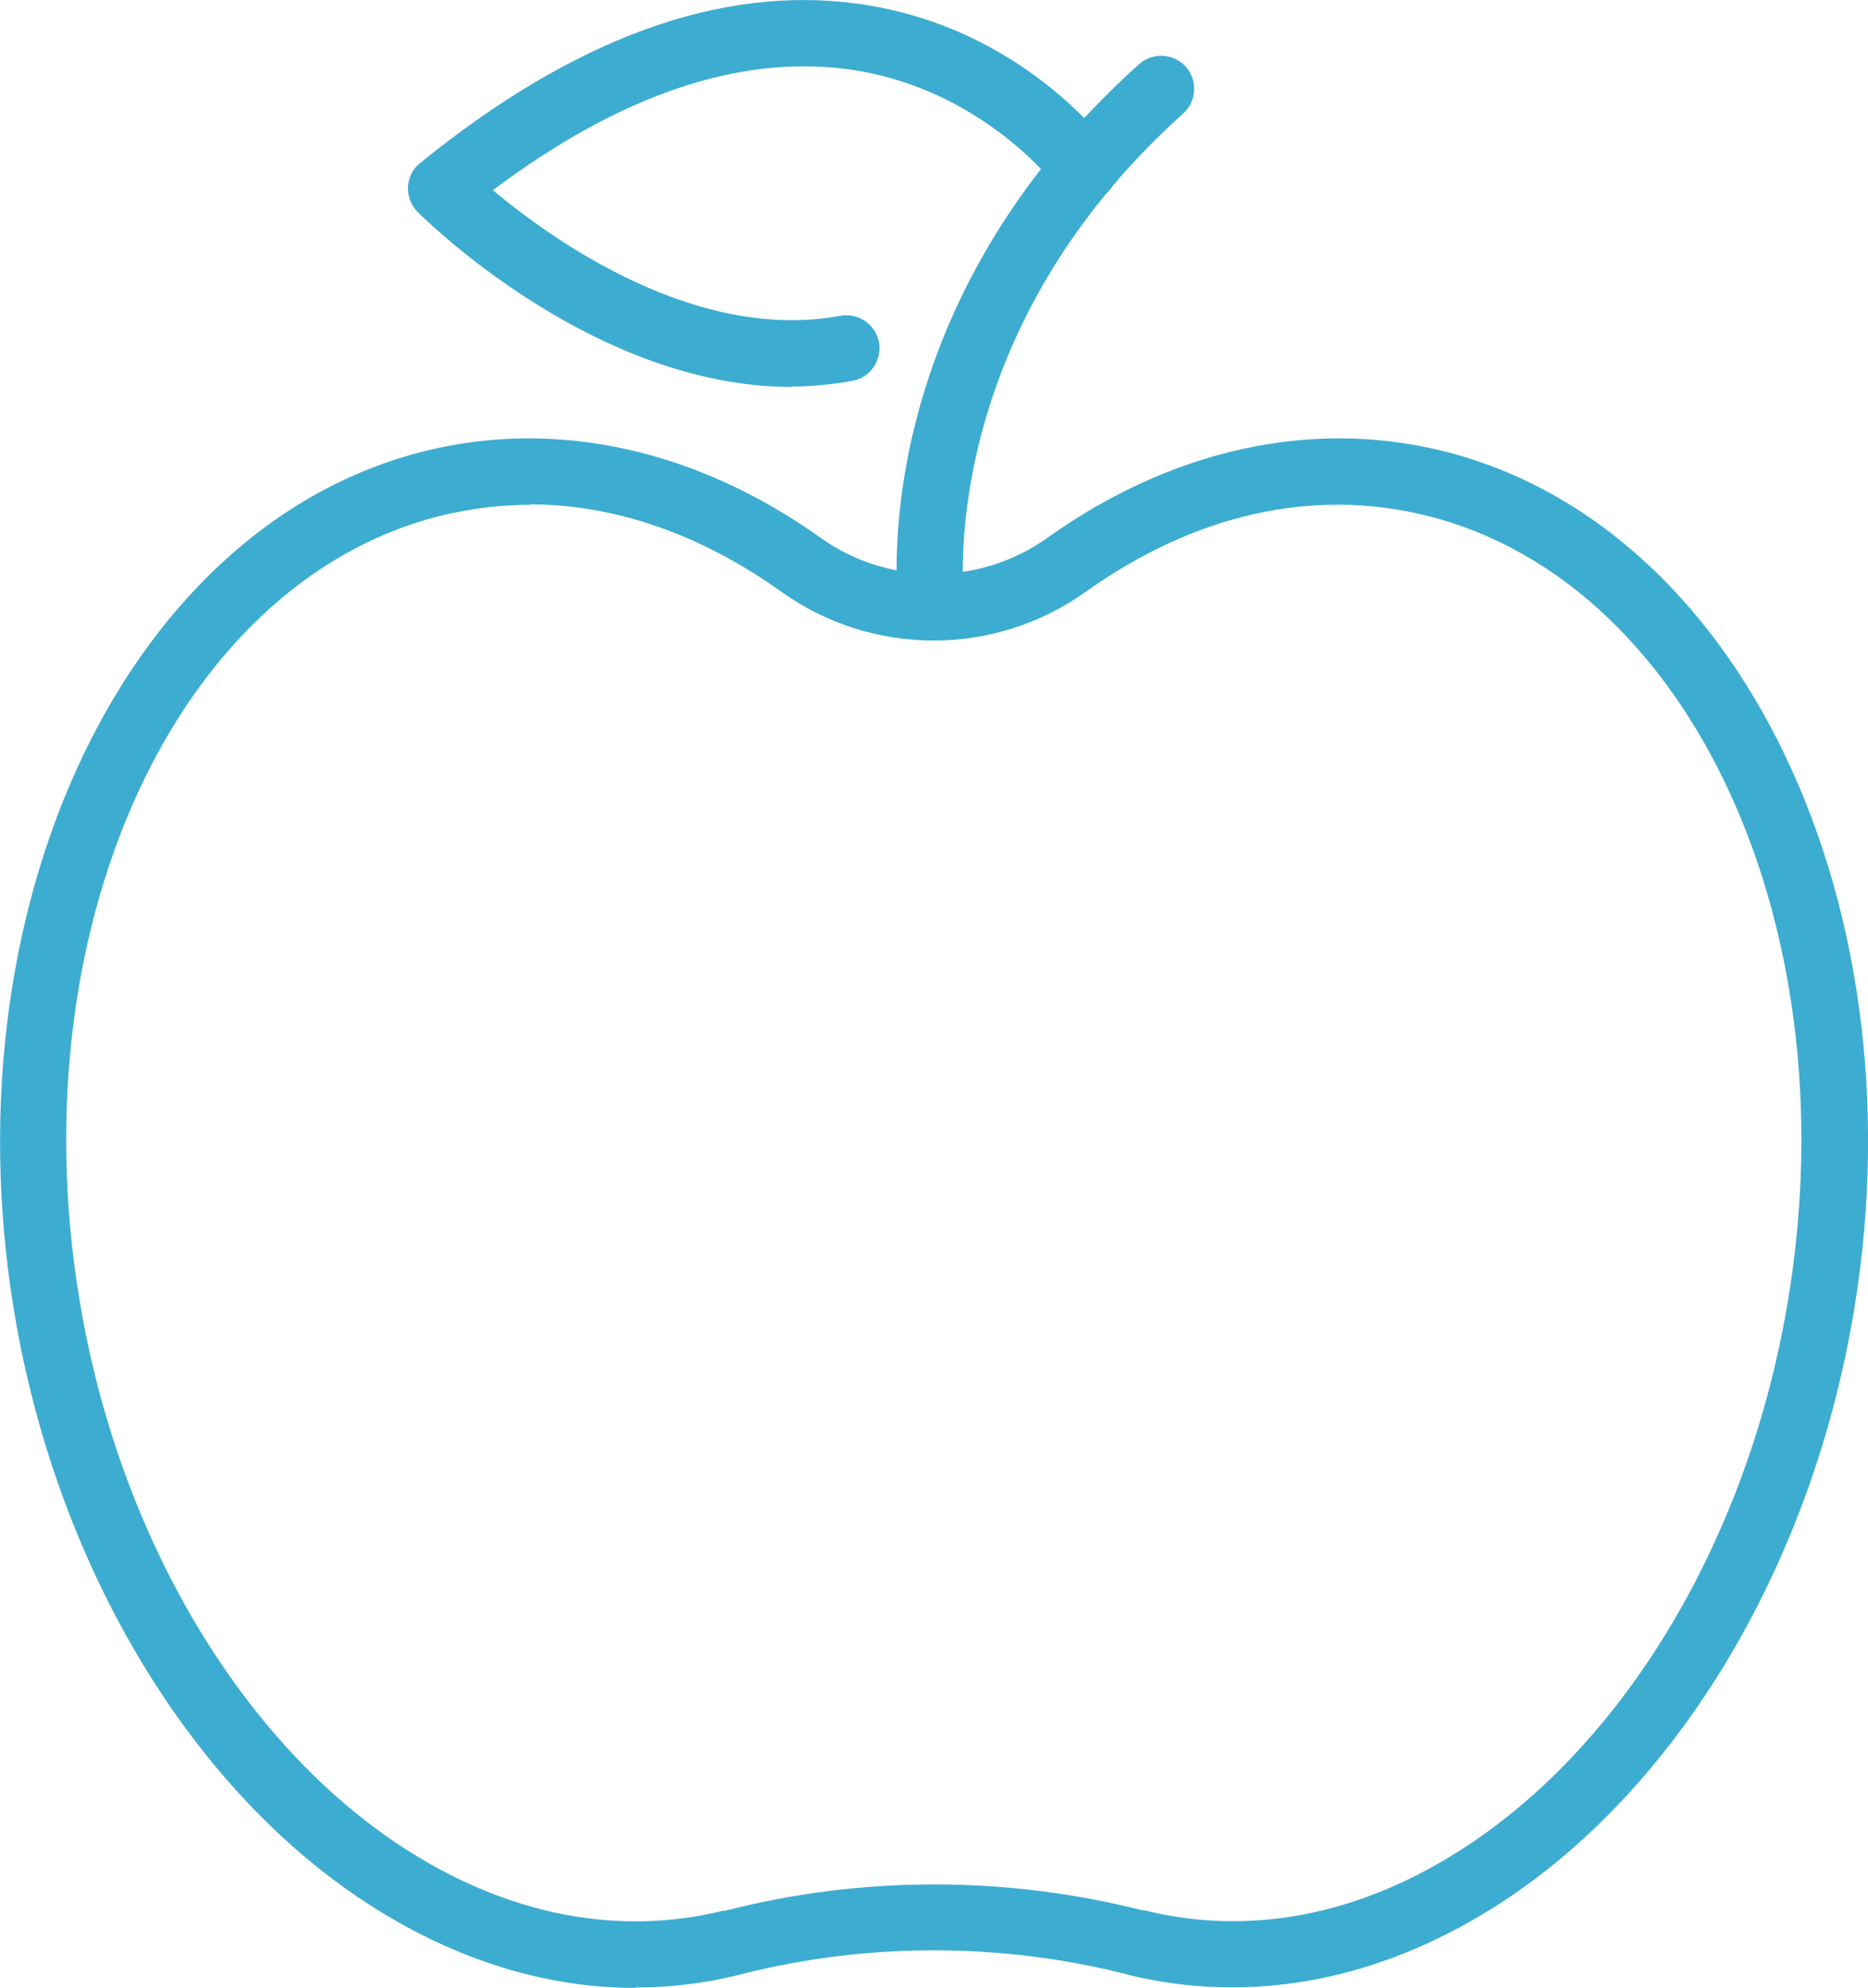
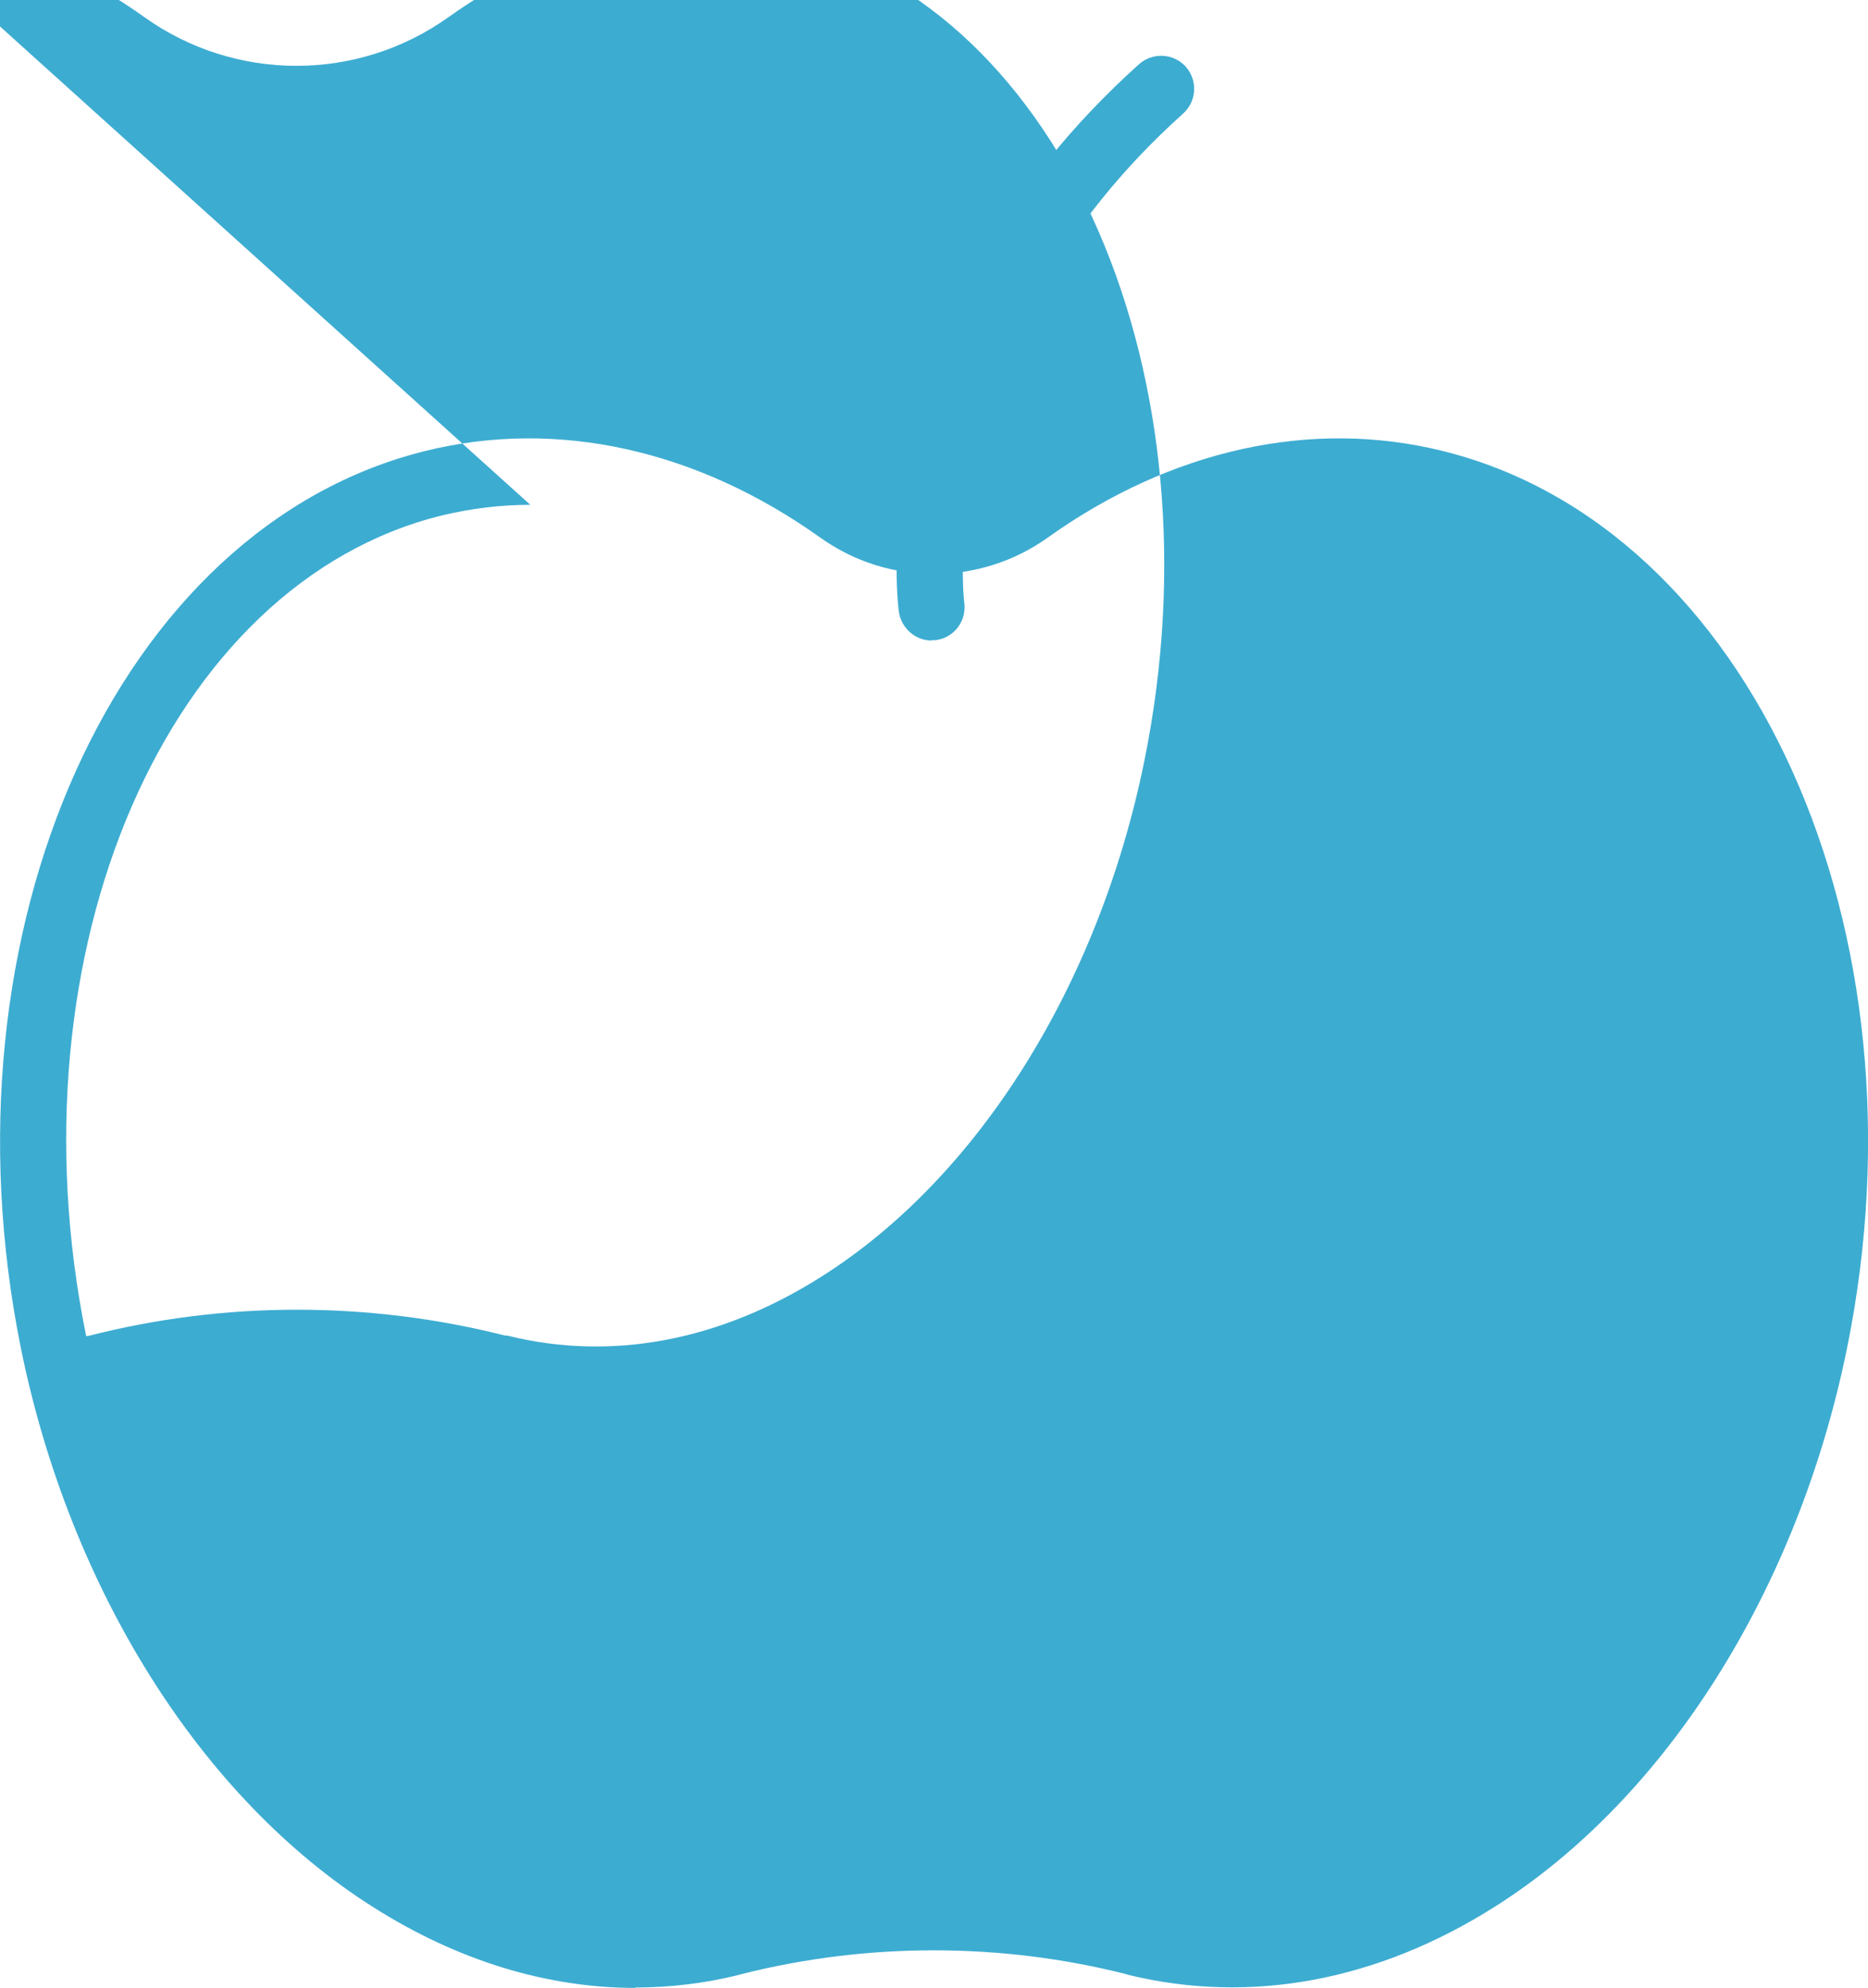
<svg xmlns="http://www.w3.org/2000/svg" id="Layer_2" data-name="Layer 2" viewBox="0 0 45.97 48.91">
  <defs>
    <style> .cls-1 { fill: #3dacd1; } </style>
  </defs>
  <g id="Layer_1-2" data-name="Layer 1">
    <g>
      <path class="cls-1" d="M22.93,15.76c-.4,0-.75-.3-.81-.71-.04-.3-.9-7.35,5.91-13.47.34-.3.85-.27,1.15.06.3.34.27.85-.06,1.15-6.18,5.55-5.4,11.97-5.39,12.04.06.45-.25.86-.7.92-.04,0-.07,0-.11,0Z" />
-       <path class="cls-1" d="M19.48,9.52c-4.86,0-9-4.11-9.2-4.3-.16-.16-.25-.39-.24-.62.01-.23.12-.45.3-.59C14.11.95,17.72-.37,21.09.09c4.04.54,6.17,3.46,6.26,3.58.26.37.18.88-.19,1.14-.37.26-.88.18-1.14-.19-.03-.04-1.86-2.48-5.18-2.92-2.68-.35-5.61.65-8.71,2.98,1.46,1.22,4.99,3.75,8.55,3.09.44-.08.87.21.95.65.08.44-.21.87-.65.95-.51.09-1.01.14-1.51.14Z" />
-       <path class="cls-1" d="M15.64,48.91c-2.18,0-4.38-.67-6.46-1.99-4.22-2.67-7.45-7.8-8.66-13.72C-1.58,22.87,2.89,12.95,10.49,11.09c3.22-.79,6.66-.03,9.7,2.14,1.67,1.19,3.92,1.19,5.59,0,3.04-2.17,6.48-2.93,9.7-2.14h0c7.6,1.86,12.08,11.78,9.97,22.1-1.21,5.92-4.44,11.05-8.66,13.72-2.89,1.83-6.01,2.41-9.02,1.68l-.06-.02c-3.09-.78-6.37-.78-9.46,0l-.07.02c-.84.21-1.7.31-2.55.31ZM13.05,12.42c-.73,0-1.45.09-2.17.26C4.12,14.34.19,23.39,2.12,32.87c1.12,5.49,4.08,10.23,7.93,12.67,2.51,1.59,5.19,2.1,7.75,1.47h.05c3.35-.86,6.9-.86,10.26-.01h.05c2.57.64,5.25.13,7.75-1.46,3.85-2.44,6.81-7.17,7.93-12.67,1.93-9.48-2-18.53-8.76-20.19h0c-2.79-.68-5.68-.03-8.36,1.88-2.24,1.6-5.25,1.6-7.49,0-1.99-1.42-4.1-2.15-6.19-2.15Z" />
+       <path class="cls-1" d="M15.64,48.91c-2.18,0-4.38-.67-6.46-1.99-4.22-2.67-7.45-7.8-8.66-13.72C-1.58,22.87,2.89,12.95,10.49,11.09c3.22-.79,6.66-.03,9.7,2.14,1.67,1.19,3.92,1.19,5.59,0,3.04-2.17,6.48-2.93,9.7-2.14h0c7.6,1.86,12.08,11.78,9.97,22.1-1.21,5.92-4.44,11.05-8.66,13.72-2.89,1.83-6.01,2.41-9.02,1.68l-.06-.02c-3.09-.78-6.37-.78-9.46,0l-.07.02c-.84.21-1.7.31-2.55.31ZM13.05,12.42c-.73,0-1.45.09-2.17.26C4.12,14.34.19,23.39,2.12,32.87h.05c3.35-.86,6.9-.86,10.26-.01h.05c2.57.64,5.25.13,7.75-1.46,3.85-2.44,6.81-7.17,7.93-12.67,1.93-9.48-2-18.53-8.76-20.19h0c-2.79-.68-5.68-.03-8.36,1.88-2.24,1.6-5.25,1.6-7.49,0-1.99-1.42-4.1-2.15-6.19-2.15Z" />
    </g>
  </g>
</svg>